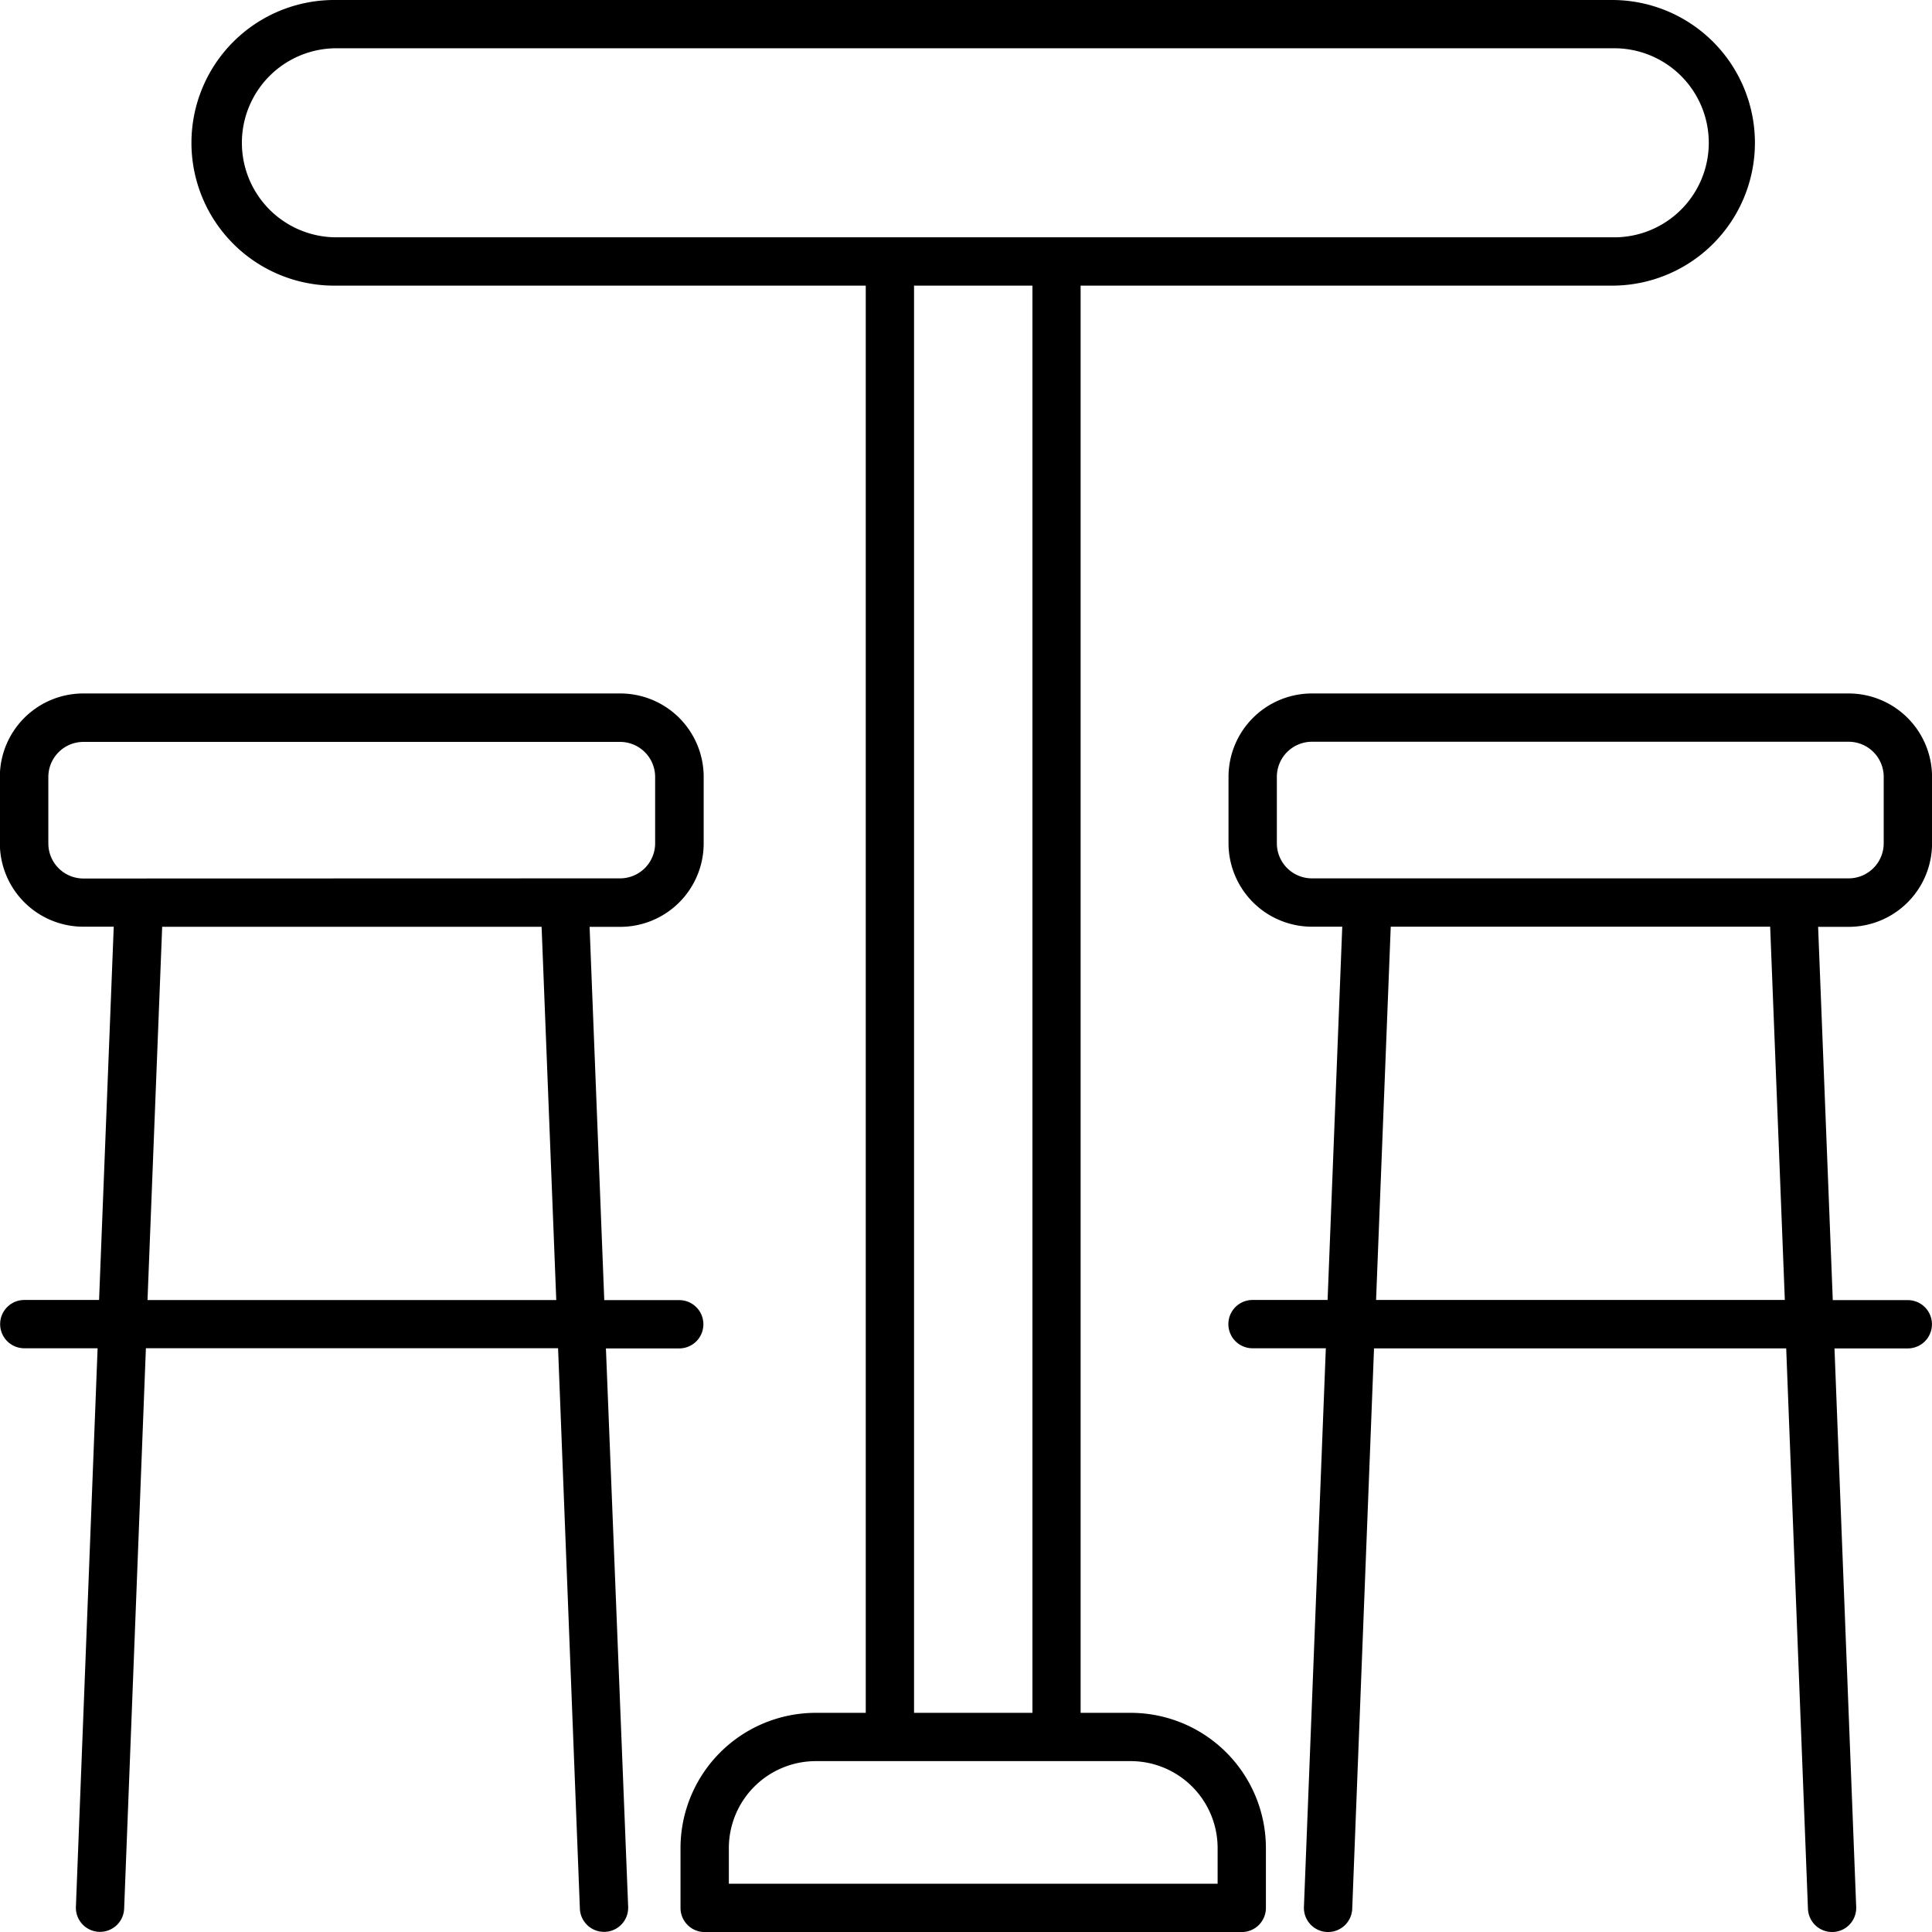
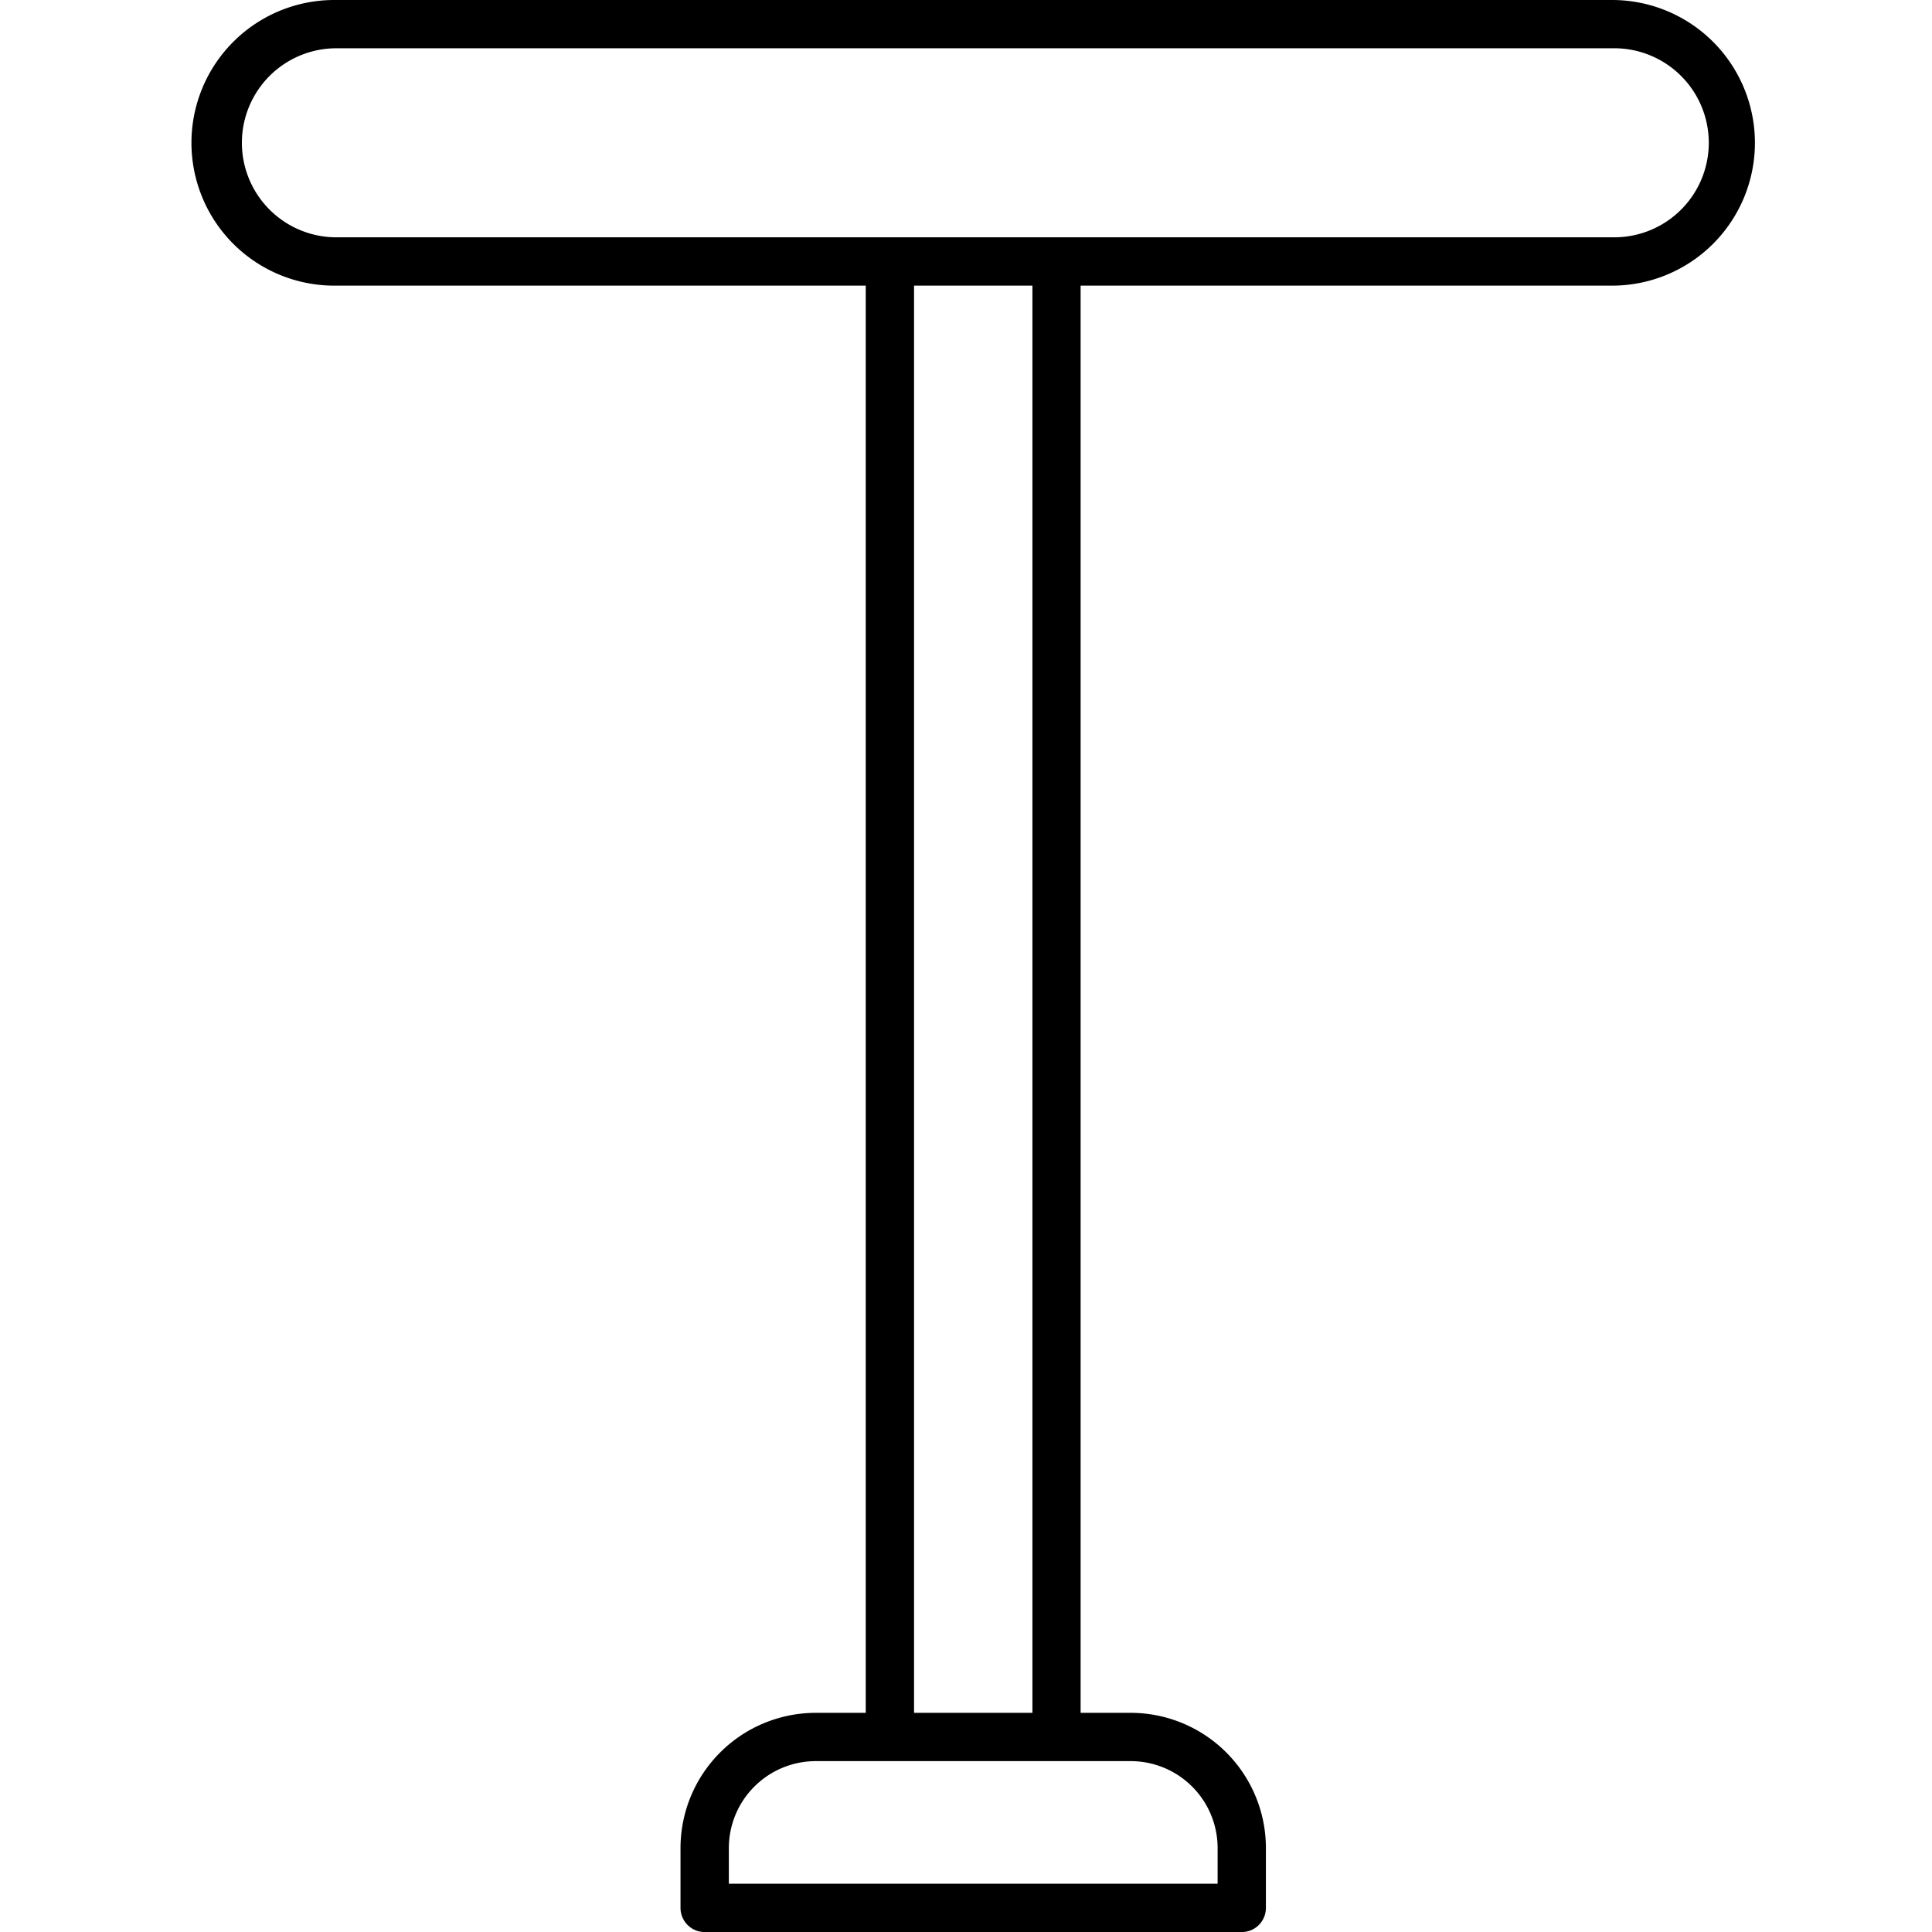
<svg xmlns="http://www.w3.org/2000/svg" width="39.528" height="39.529" viewBox="0 0 39.528 39.529">
  <g id="bar" transform="translate(-0.003)">
    <g id="Group_3266" data-name="Group 3266" transform="translate(3.92)">
      <g id="Group_3265" data-name="Group 3265">
        <path id="Path_2399" data-name="Path 2399" d="M69.66,0H43.516a2.922,2.922,0,0,0,0,5.844H54.39v29.2H53.363A2.769,2.769,0,0,0,50.6,37.81v1.225a.494.494,0,0,0,.494.494H62.083a.494.494,0,0,0,.494-.494V37.81a2.768,2.768,0,0,0-2.766-2.766H58.786V5.844H69.66A2.922,2.922,0,1,0,69.66,0ZM59.812,36.032a1.779,1.779,0,0,1,1.777,1.777v.731h-10v-.731a1.78,1.78,0,0,1,1.777-1.777Zm-4.434-.988V5.844H57.8v29.2ZM69.66,4.855H43.516a1.934,1.934,0,0,1,0-3.867H69.66a1.934,1.934,0,1,1,0,3.867Z" transform="translate(-40.594)" />
      </g>
    </g>
    <g id="Group_3268" data-name="Group 3268" transform="translate(0.003 14.19)">
      <g id="Group_3267" data-name="Group 3267" transform="translate(0)">
-         <path id="Path_2400" data-name="Path 2400" d="M14.4,150.1v-1.361a1.707,1.707,0,0,0-1.706-1.705H1.709A1.707,1.707,0,0,0,0,148.741V150.1a1.708,1.708,0,0,0,1.706,1.706H2.33l-.3,7.637H.5a.494.494,0,1,0,0,.988h1.5l-.444,11.427a.494.494,0,0,0,.474.513h.019a.494.494,0,0,0,.494-.475l.445-11.466h8.433l.446,11.466a.494.494,0,0,0,.494.475h.02a.494.494,0,0,0,.474-.513L12.4,160.434h1.5a.494.494,0,0,0,0-.988H12.366l-.3-7.637h.621A1.708,1.708,0,0,0,14.4,150.1ZM3.021,159.445l.3-7.637h7.763l.3,7.637ZM1.709,150.82a.718.718,0,0,1-.717-.717v-1.361a.718.718,0,0,1,.717-.717H12.69a.718.718,0,0,1,.717.717V150.1a.718.718,0,0,1-.717.717Z" transform="translate(-0.003 -147.036)" />
-       </g>
+         </g>
    </g>
    <g id="Group_3270" data-name="Group 3270" transform="translate(25.138 14.19)">
      <g id="Group_3269" data-name="Group 3269">
-         <path id="Path_2401" data-name="Path 2401" d="M274.851,150.1v-1.361a1.708,1.708,0,0,0-1.706-1.705H262.163a1.707,1.707,0,0,0-1.706,1.705V150.1a1.708,1.708,0,0,0,1.706,1.706h.621l-.3,7.637h-1.536a.494.494,0,1,0,0,.988h1.5L262,171.861a.494.494,0,0,0,.474.513h.02a.494.494,0,0,0,.494-.475l.446-11.466h8.433l.445,11.466a.494.494,0,0,0,.494.475h.019a.493.493,0,0,0,.474-.513l-.444-11.427h1.5a.494.494,0,1,0,0-.988H272.82l-.3-7.637h.621A1.708,1.708,0,0,0,274.851,150.1Zm-11.375,9.343.3-7.637h7.763l.3,7.637Zm-1.313-8.626a.718.718,0,0,1-.717-.717v-1.361a.718.718,0,0,1,.717-.717h10.982a.718.718,0,0,1,.717.717V150.1a.718.718,0,0,1-.717.717Z" transform="translate(-260.457 -147.036)" />
-       </g>
+         </g>
    </g>
  </g>
</svg>